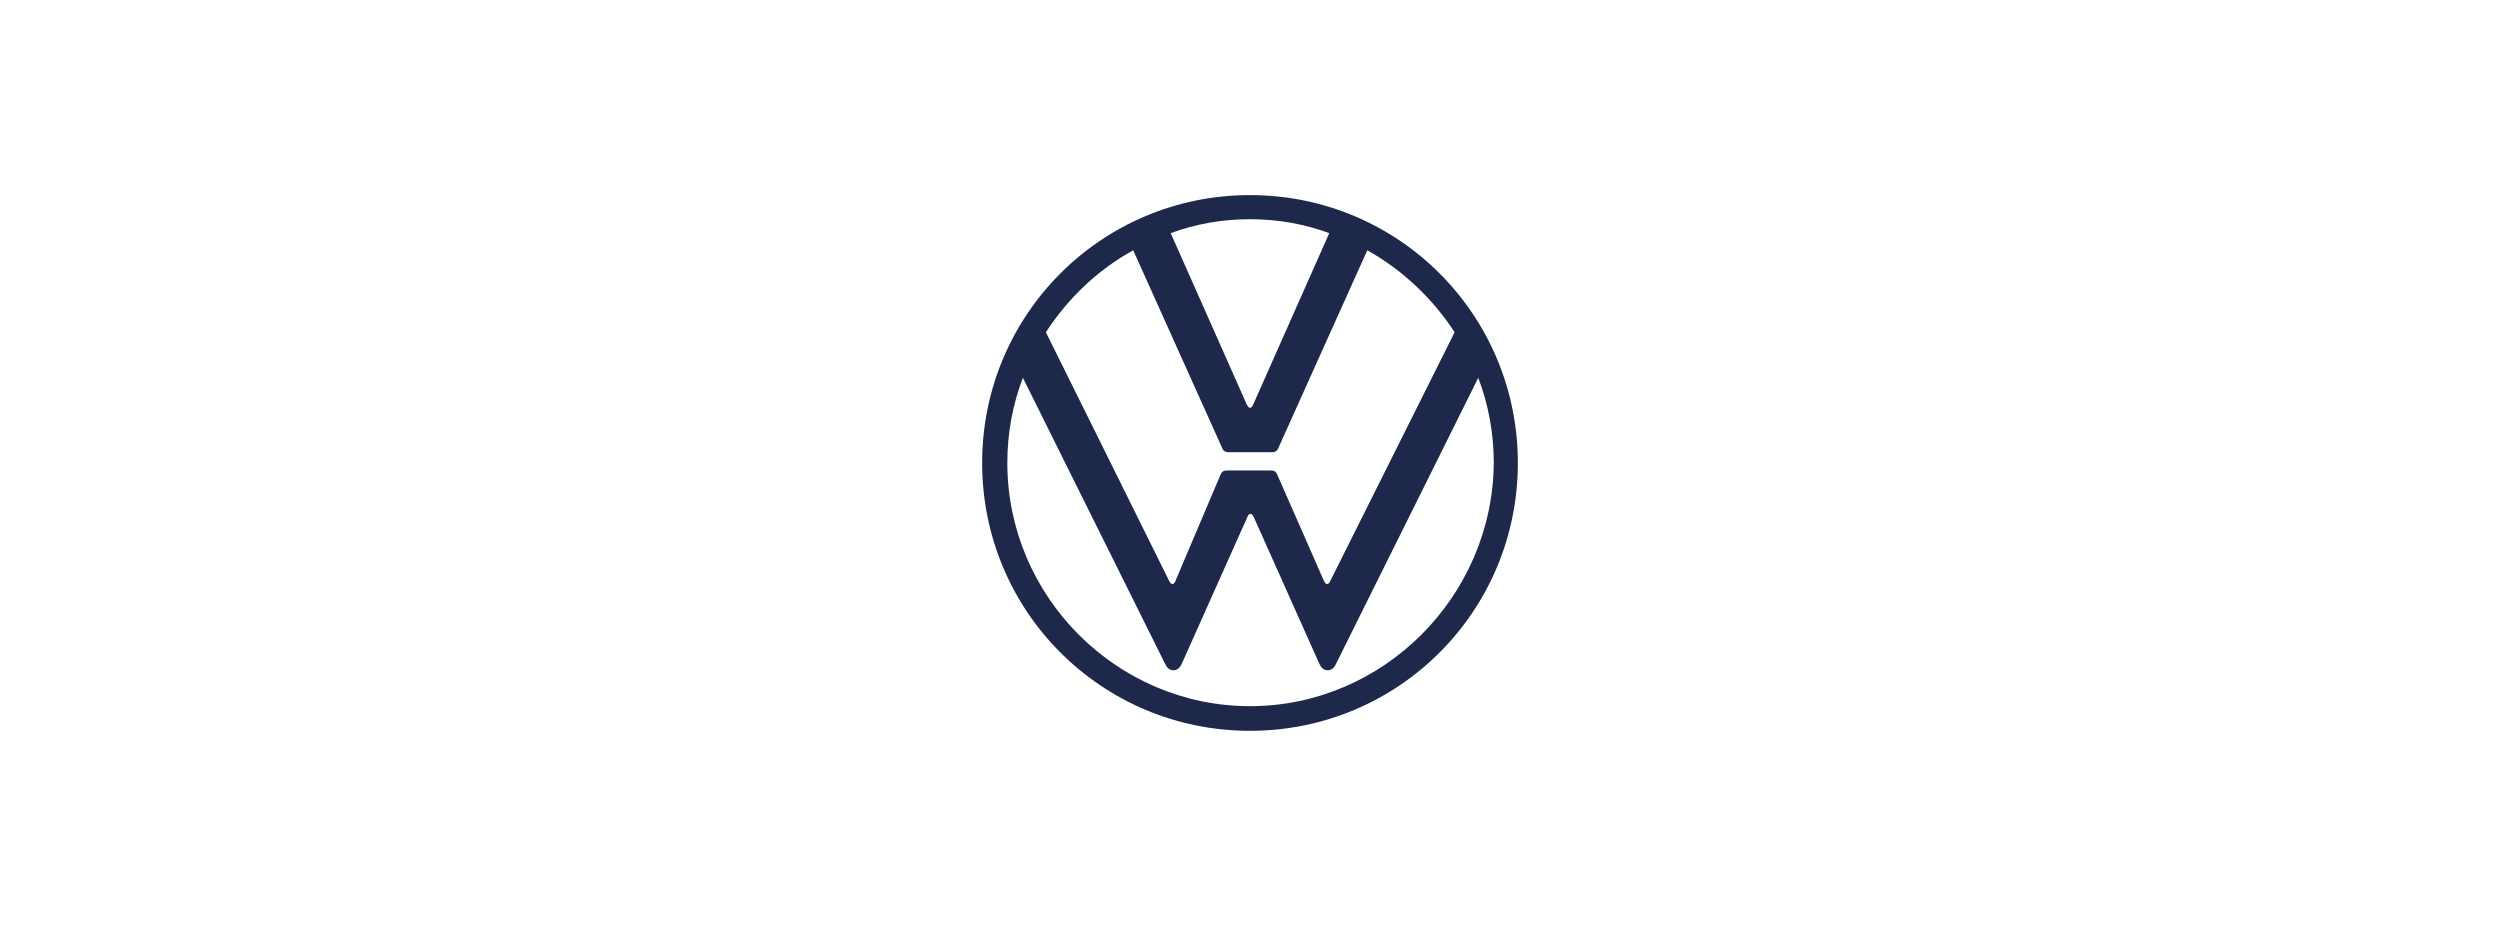
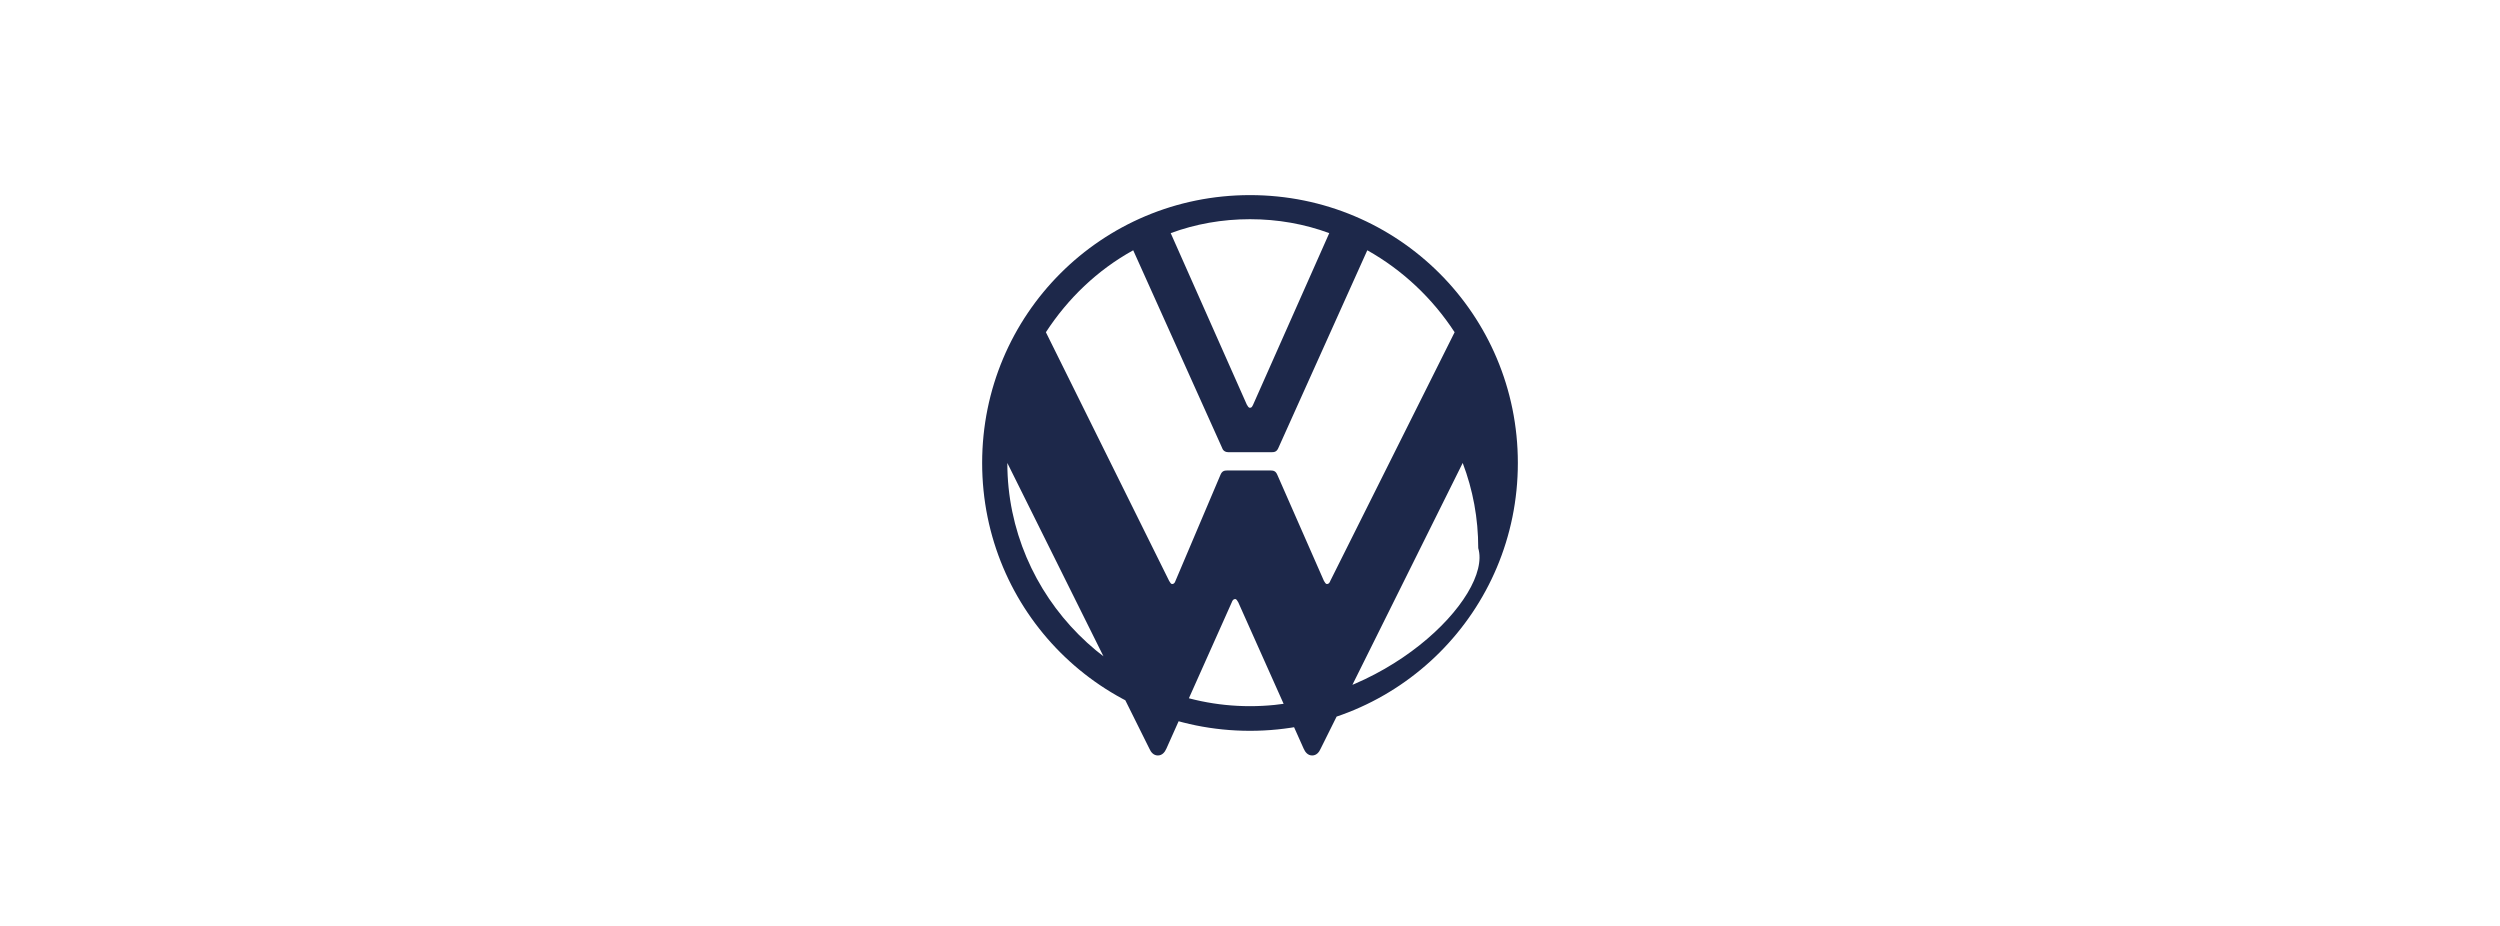
<svg xmlns="http://www.w3.org/2000/svg" version="1.1" id="Volkswagen" x="0px" y="0px" viewBox="0 0 135 50" style="enable-background:new 0 0 135 50;" xml:space="preserve">
  <style type="text/css">
	.st0{fill:#1D284A;}
</style>
-   <path class="st0" d="M67.5,38.133c-7.203,0-13.104-5.93-13.104-13.133  c0-1.62,0.289-3.153,0.839-4.6l7.666,15.419  c0.087,0.202,0.231,0.376,0.463,0.376c0.231,0,0.376-0.174,0.463-0.376  l3.529-7.897c0.029-0.087,0.087-0.174,0.174-0.174  c0.087,0,0.116,0.087,0.174,0.174l3.529,7.897  c0.087,0.202,0.231,0.376,0.463,0.376s0.376-0.174,0.463-0.376l7.666-15.419  c0.55,1.446,0.839,2.98,0.839,4.6C80.604,32.203,74.703,38.133,67.5,38.133z   M67.5,22.02c-0.087,0-0.116-0.087-0.174-0.174l-4.108-9.257  c1.331-0.492,2.777-0.752,4.281-0.752s2.951,0.26,4.281,0.752l-4.108,9.257  C67.616,21.963,67.587,22.02,67.5,22.02z M63.305,31.538  c-0.087,0-0.116-0.087-0.174-0.174l-6.653-13.423  c1.186-1.822,2.777-3.356,4.715-4.426l4.802,10.674  c0.058,0.174,0.202,0.231,0.347,0.231h2.314c0.174,0,0.289-0.029,0.376-0.231  l4.802-10.674c1.909,1.07,3.529,2.604,4.715,4.426l-6.711,13.423  c-0.029,0.087-0.087,0.174-0.174,0.174s-0.116-0.087-0.174-0.174l-2.517-5.728  c-0.087-0.202-0.202-0.231-0.376-0.231h-2.314c-0.174,0-0.289,0.029-0.376,0.231  l-2.43,5.728C63.45,31.451,63.392,31.538,63.305,31.538z M67.5,39.464  c8.013,0,14.464-6.451,14.464-14.464S75.513,10.536,67.5,10.536  S53.036,16.987,53.036,25S59.487,39.464,67.5,39.464z" />
+   <path class="st0" d="M67.5,38.133c-7.203,0-13.104-5.93-13.104-13.133  l7.666,15.419  c0.087,0.202,0.231,0.376,0.463,0.376c0.231,0,0.376-0.174,0.463-0.376  l3.529-7.897c0.029-0.087,0.087-0.174,0.174-0.174  c0.087,0,0.116,0.087,0.174,0.174l3.529,7.897  c0.087,0.202,0.231,0.376,0.463,0.376s0.376-0.174,0.463-0.376l7.666-15.419  c0.55,1.446,0.839,2.98,0.839,4.6C80.604,32.203,74.703,38.133,67.5,38.133z   M67.5,22.02c-0.087,0-0.116-0.087-0.174-0.174l-4.108-9.257  c1.331-0.492,2.777-0.752,4.281-0.752s2.951,0.26,4.281,0.752l-4.108,9.257  C67.616,21.963,67.587,22.02,67.5,22.02z M63.305,31.538  c-0.087,0-0.116-0.087-0.174-0.174l-6.653-13.423  c1.186-1.822,2.777-3.356,4.715-4.426l4.802,10.674  c0.058,0.174,0.202,0.231,0.347,0.231h2.314c0.174,0,0.289-0.029,0.376-0.231  l4.802-10.674c1.909,1.07,3.529,2.604,4.715,4.426l-6.711,13.423  c-0.029,0.087-0.087,0.174-0.174,0.174s-0.116-0.087-0.174-0.174l-2.517-5.728  c-0.087-0.202-0.202-0.231-0.376-0.231h-2.314c-0.174,0-0.289,0.029-0.376,0.231  l-2.43,5.728C63.45,31.451,63.392,31.538,63.305,31.538z M67.5,39.464  c8.013,0,14.464-6.451,14.464-14.464S75.513,10.536,67.5,10.536  S53.036,16.987,53.036,25S59.487,39.464,67.5,39.464z" />
</svg>